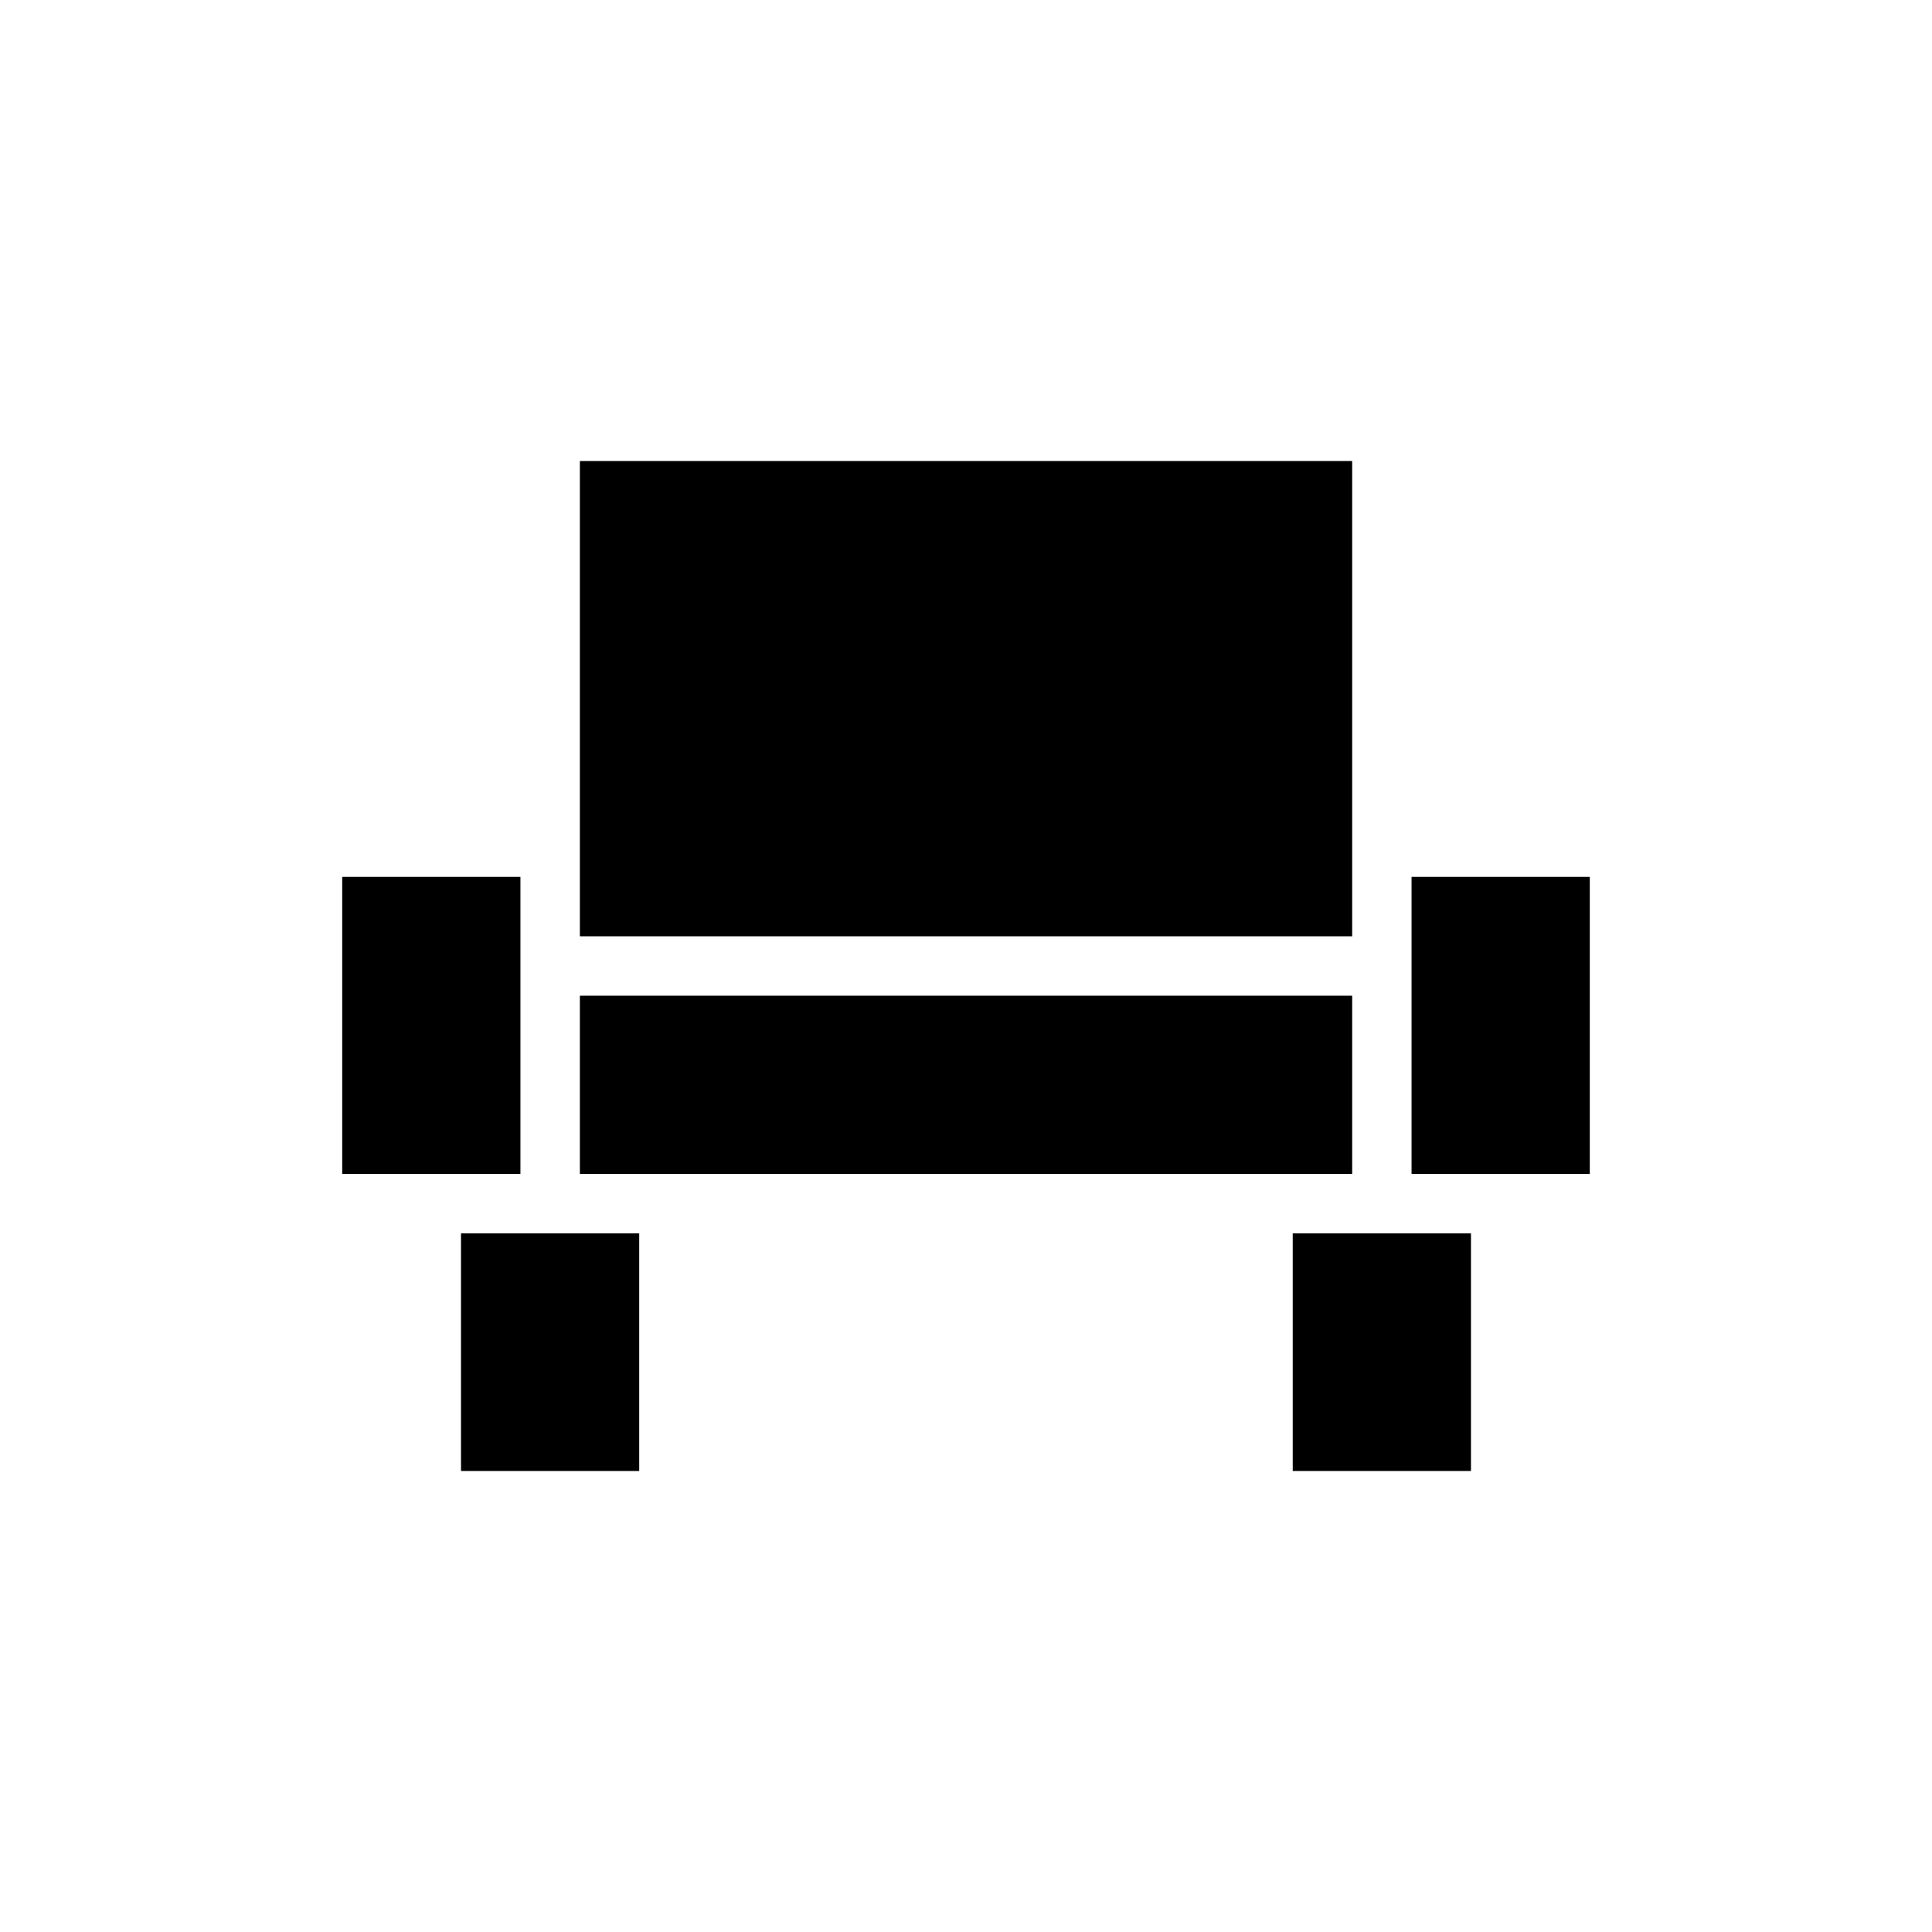
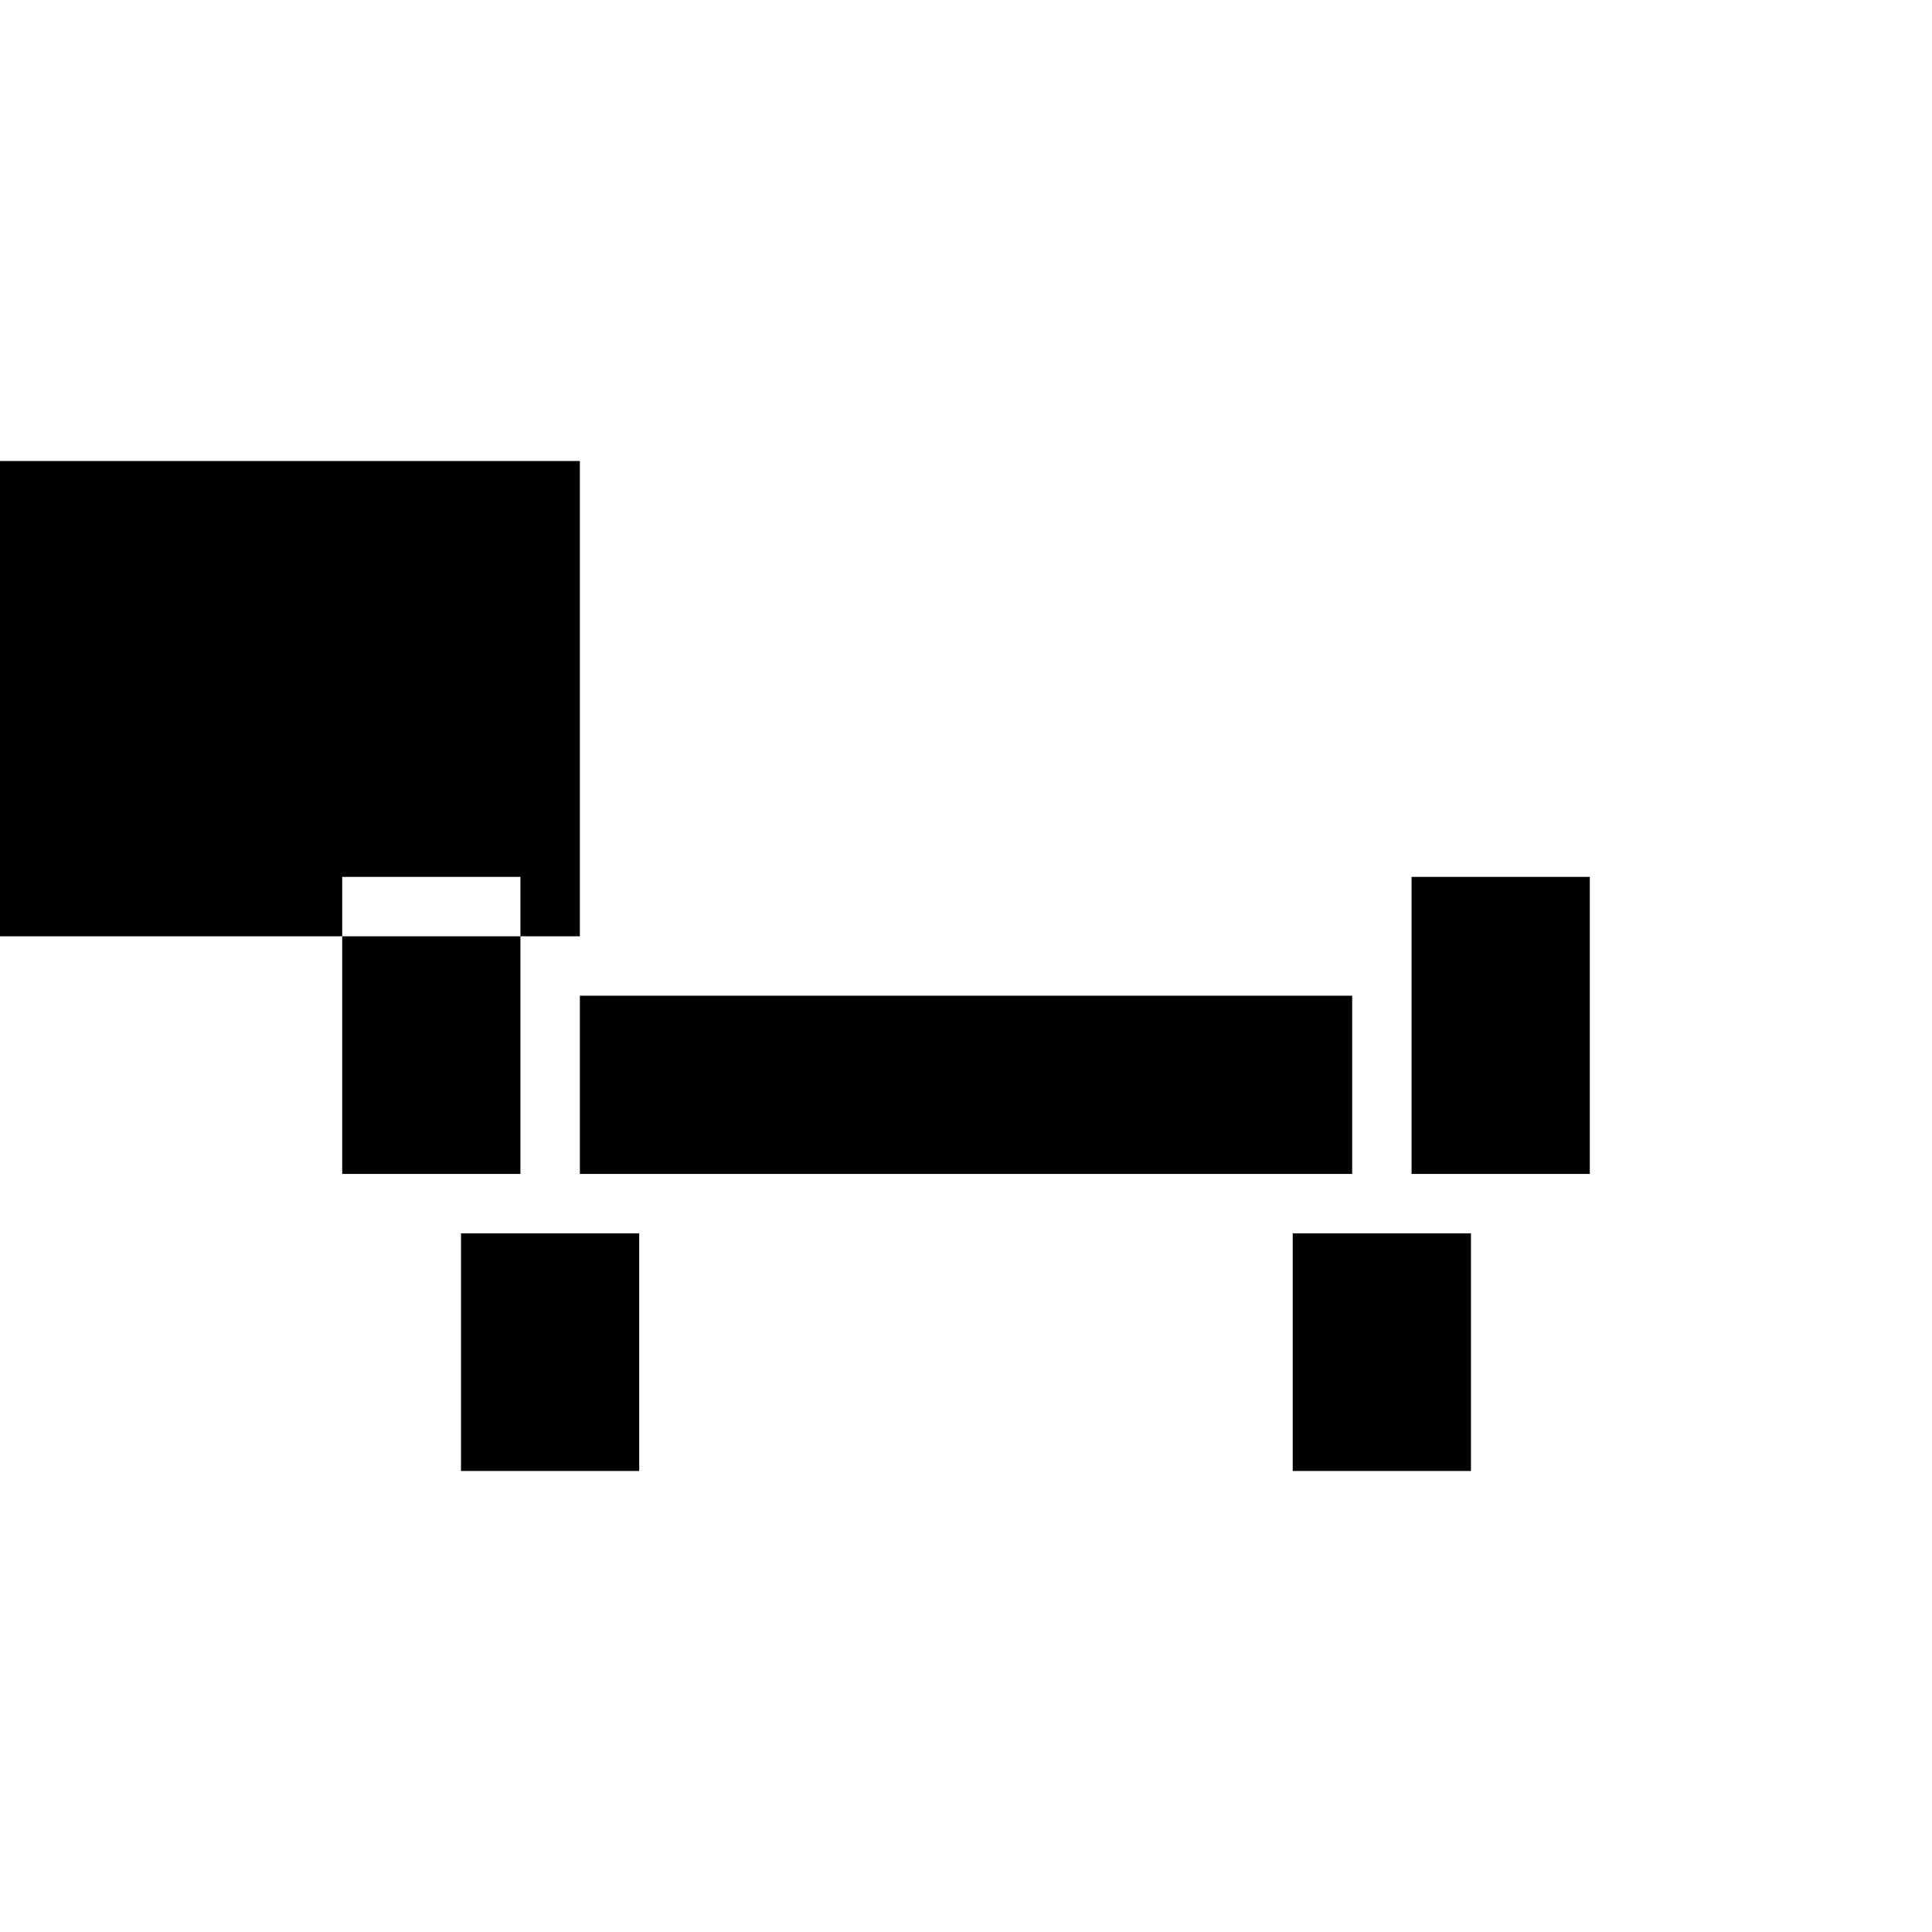
<svg xmlns="http://www.w3.org/2000/svg" fill="#000000" width="800px" height="800px" version="1.1" viewBox="144 144 512 512">
-   <path d="m533.82 470.85h-47.234v62.977h47.234zm-220.42 0h-47.23v62.977h47.23zm251.91-94.465v78.719h-47.234v-78.719zm-330.62 78.719h47.23v-78.719h-47.23zm267.65 0v-47.23h-204.67v47.23zm0-62.977v-125.95h-204.67v125.95z" fill-rule="evenodd" />
+   <path d="m533.82 470.85h-47.234v62.977h47.234zm-220.42 0h-47.23v62.977h47.23zm251.91-94.465v78.719h-47.234v-78.719zm-330.62 78.719h47.23v-78.719h-47.23zm267.65 0v-47.23h-204.67v47.23m0-62.977v-125.95h-204.67v125.95z" fill-rule="evenodd" />
</svg>